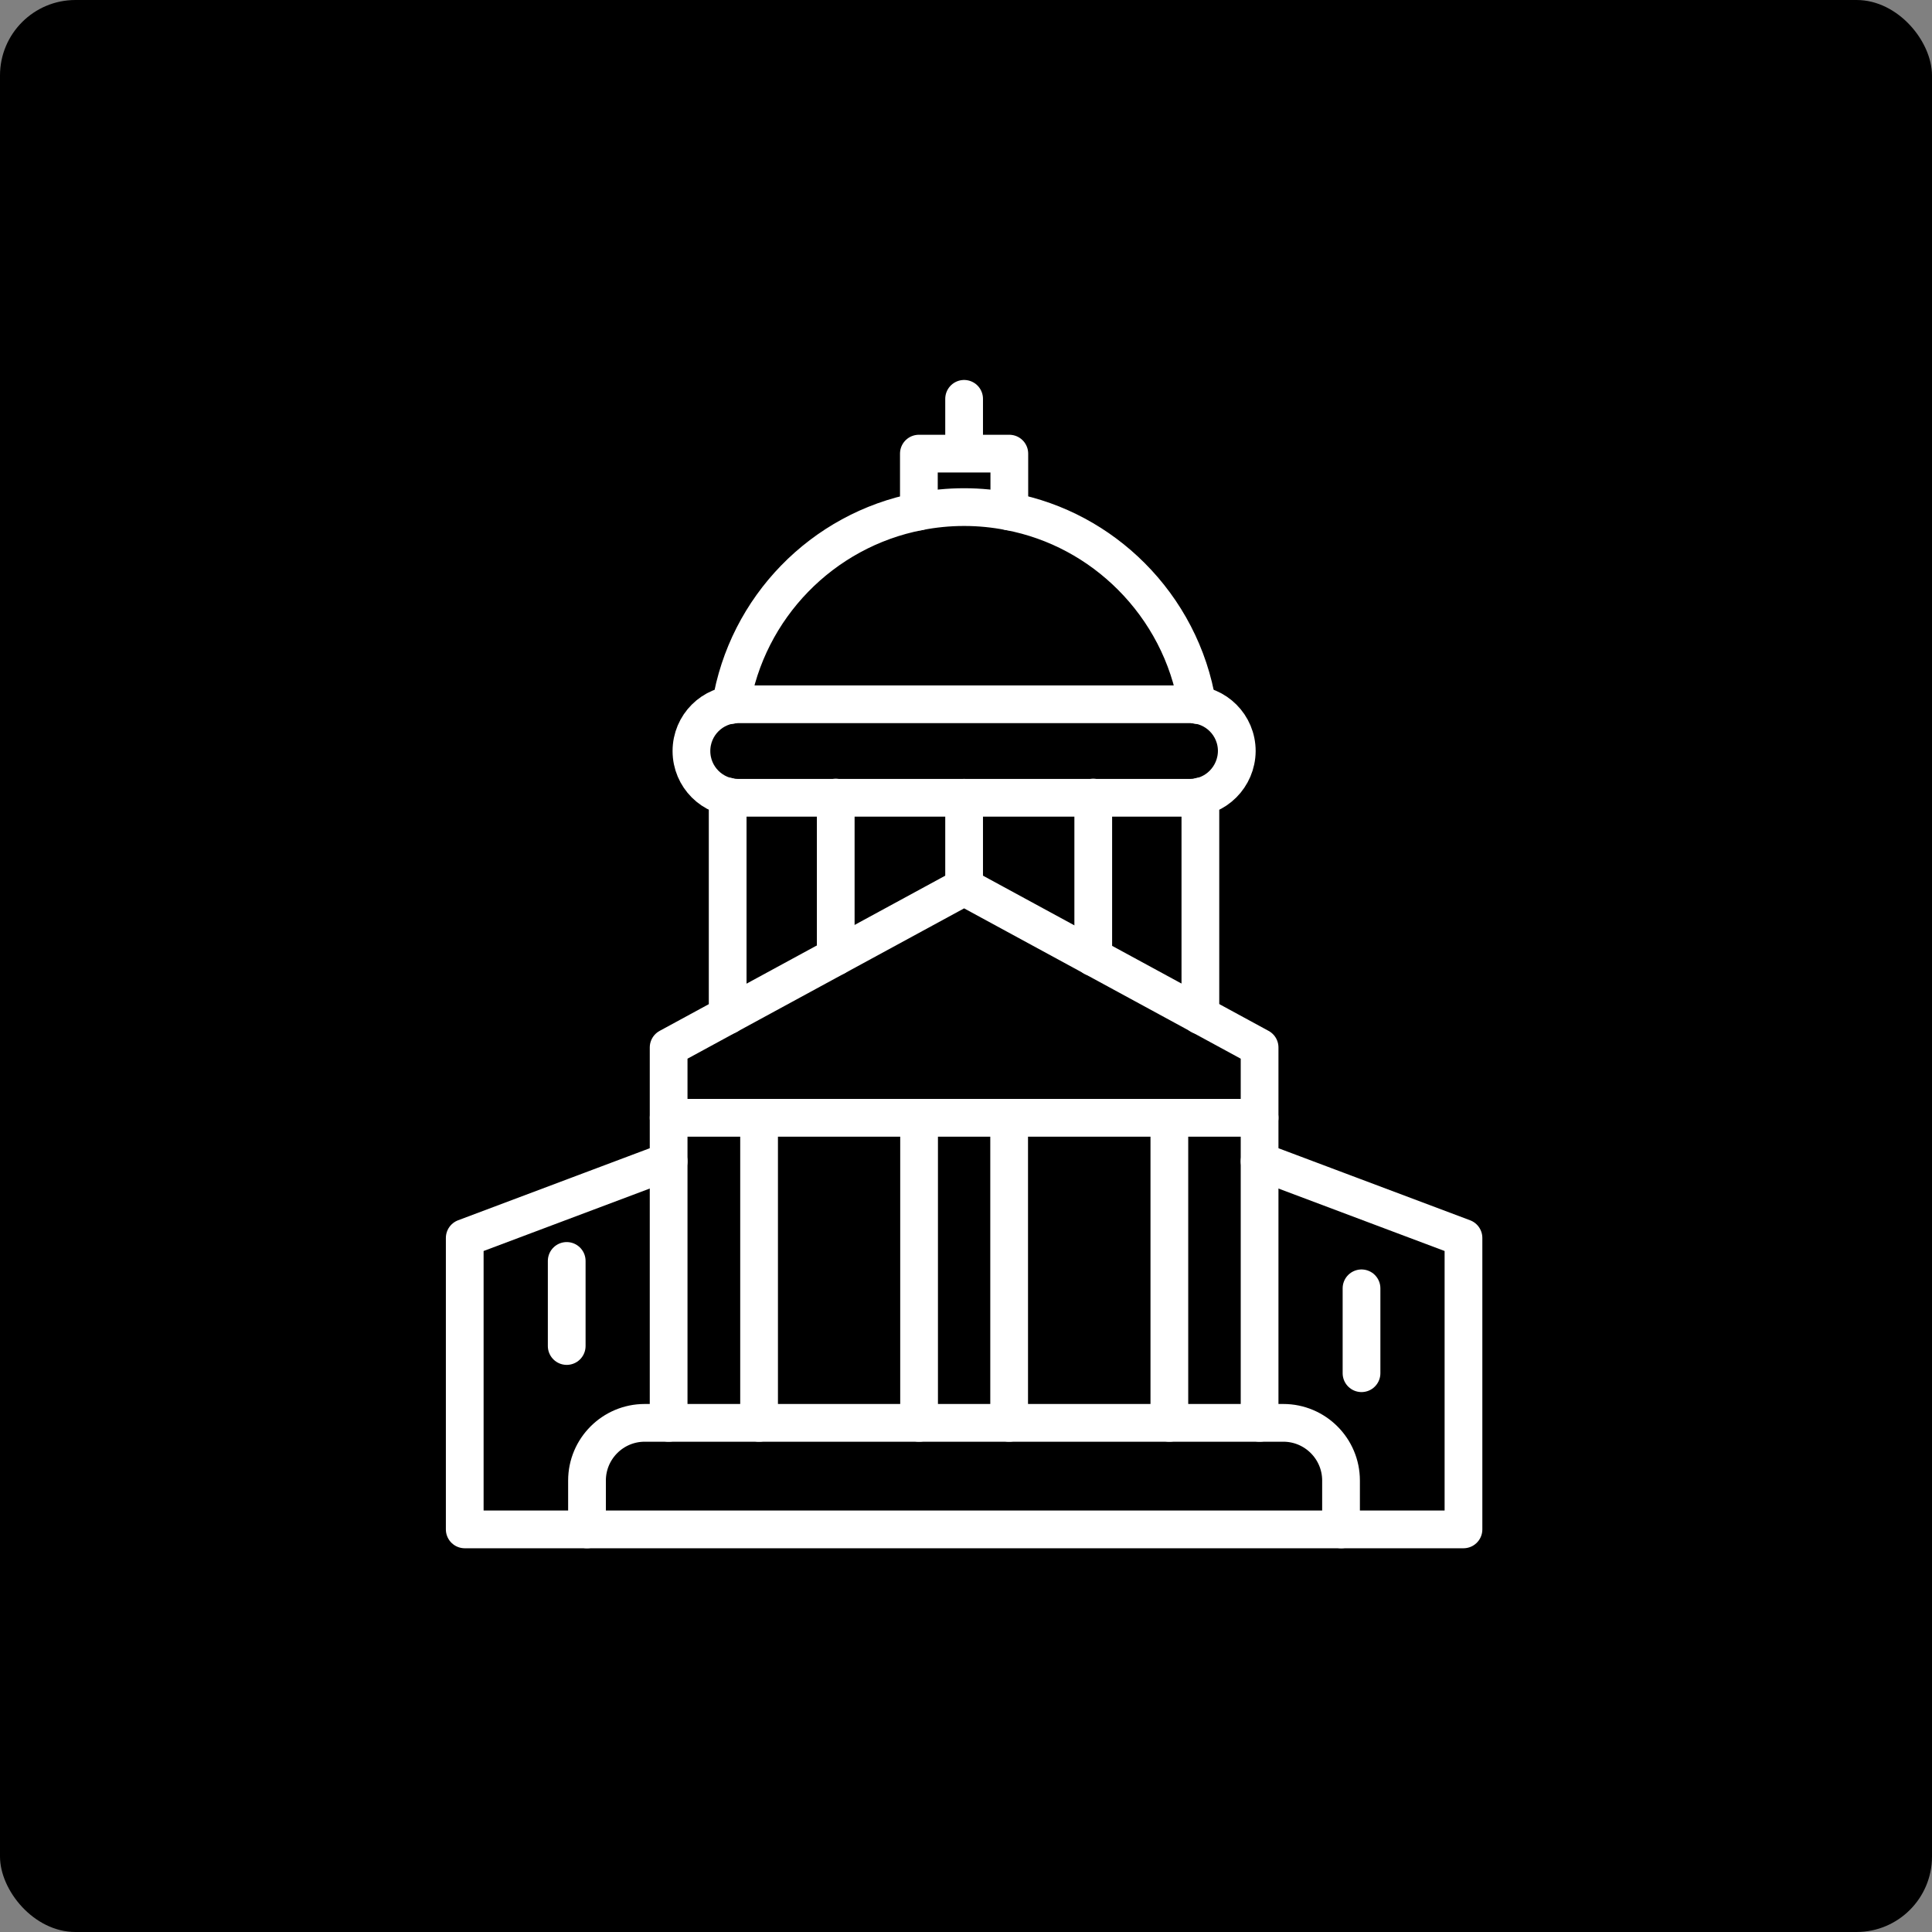
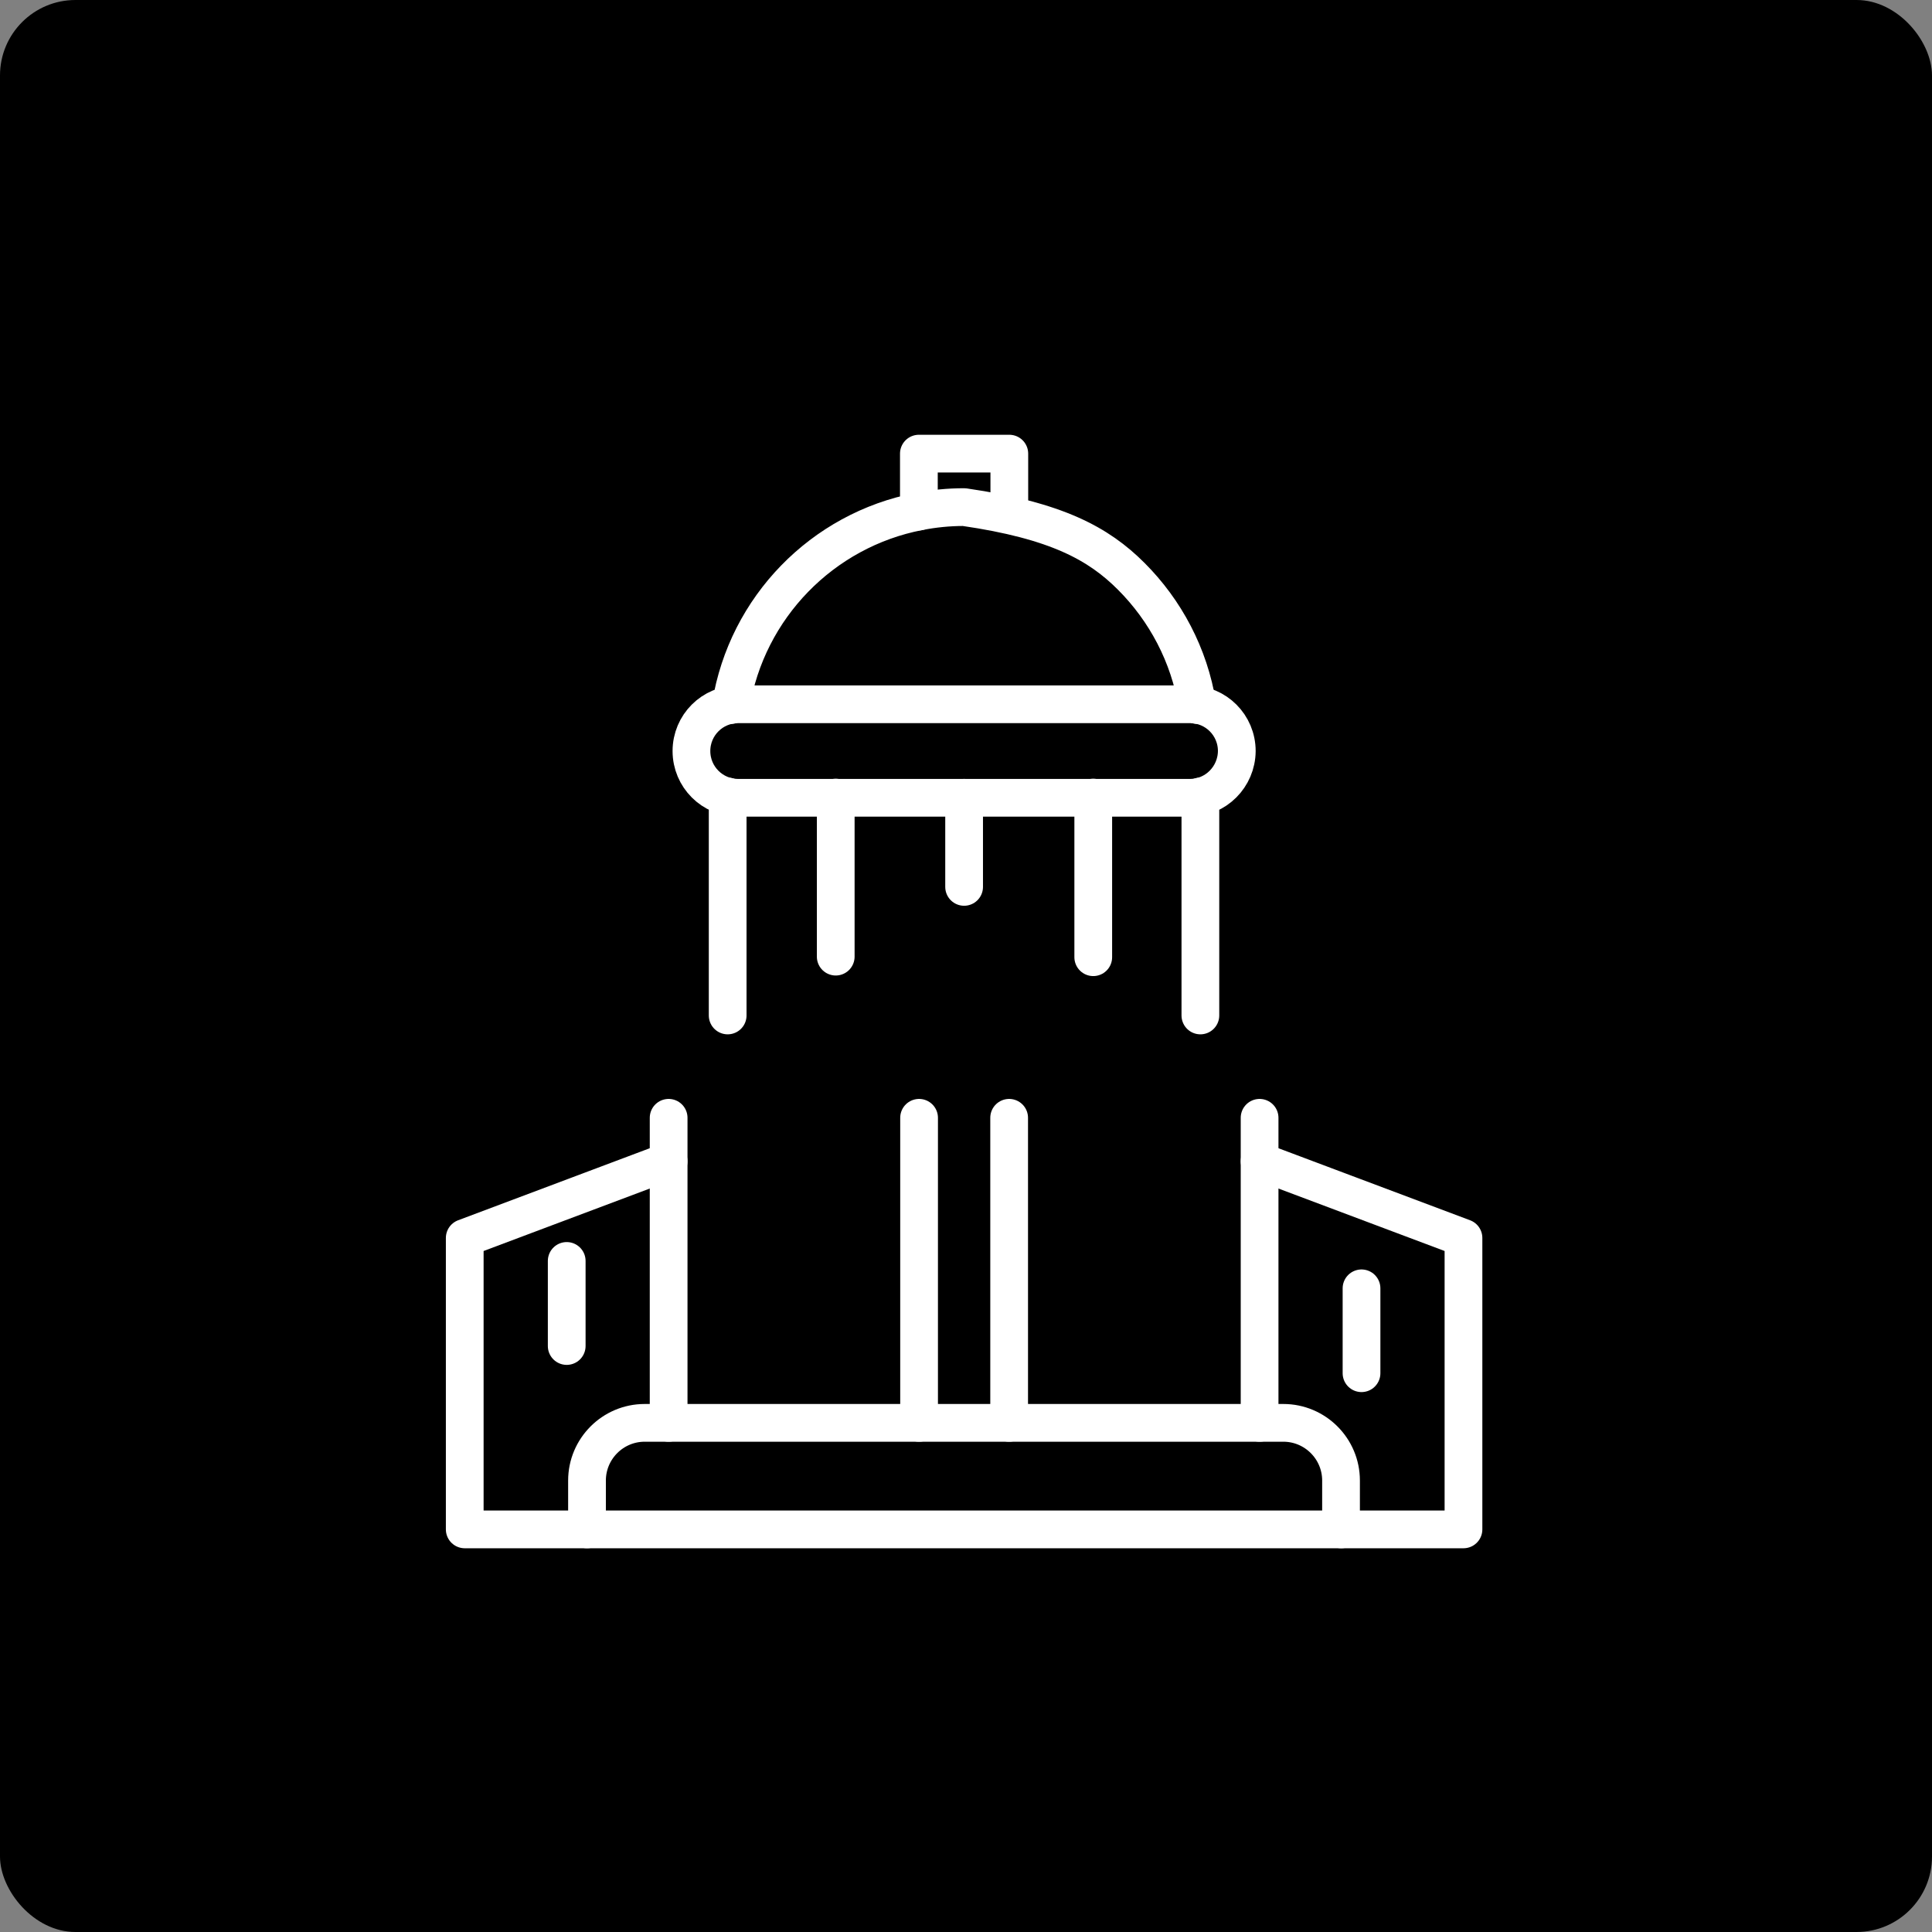
<svg xmlns="http://www.w3.org/2000/svg" width="512" height="512" viewBox="0 0 512 512" fill="none">
  <rect x="0" y="0" width="512" height="512" fill="#808080" stroke="none" />
  <rect width="512" height="512" rx="20" fill="black" />
-   <path d="M255.5 119.863V105.695" stroke="white" stroke-width="10" stroke-miterlimit="10" stroke-linecap="round" stroke-linejoin="round" />
-   <path d="M193.699 186.844C197.914 160.996 217.922 140.48 243.516 135.555C247.375 134.793 251.387 134.387 255.5 134.387C259.613 134.387 263.625 134.793 267.484 135.555C280.027 137.941 291.148 144.086 299.781 152.719C308.82 161.758 315.168 173.59 317.301 186.844" stroke="white" stroke-width="10" stroke-miterlimit="10" stroke-linecap="round" stroke-linejoin="round" />
+   <path d="M193.699 186.844C197.914 160.996 217.922 140.48 243.516 135.555C247.375 134.793 251.387 134.387 255.5 134.387C280.027 137.941 291.148 144.086 299.781 152.719C308.82 161.758 315.168 173.59 317.301 186.844" stroke="white" stroke-width="10" stroke-miterlimit="10" stroke-linecap="round" stroke-linejoin="round" />
  <path d="M318.113 269.109V211.066" stroke="white" stroke-width="10" stroke-miterlimit="10" stroke-linecap="round" stroke-linejoin="round" />
  <path d="M192.84 269.109V211.066" stroke="white" stroke-width="10" stroke-miterlimit="10" stroke-linecap="round" stroke-linejoin="round" />
  <path d="M315.371 211.422H195.629C188.773 211.422 183.238 205.887 183.238 199.031C183.238 192.176 188.773 186.641 195.629 186.641H315.371C322.227 186.641 327.762 192.176 327.762 199.031C327.711 205.887 322.176 211.422 315.371 211.422Z" stroke="white" stroke-width="10" stroke-miterlimit="10" stroke-linecap="round" stroke-linejoin="round" />
  <path d="M243.512 135.554V120.218H267.48V135.554" stroke="white" stroke-width="10" stroke-miterlimit="10" stroke-linecap="round" stroke-linejoin="round" />
-   <path d="M333.805 277.59L255.5 235.035L177.195 277.59V296.227H333.805V277.59Z" stroke="white" stroke-width="10" stroke-miterlimit="10" stroke-linecap="round" stroke-linejoin="round" />
  <path d="M255.5 211.422V235.035" stroke="white" stroke-width="10" stroke-miterlimit="10" stroke-linecap="round" stroke-linejoin="round" />
  <path d="M289.723 253.671V211.37" stroke="white" stroke-width="10" stroke-miterlimit="10" stroke-linecap="round" stroke-linejoin="round" />
  <path d="M221.477 253.52V211.371" stroke="white" stroke-width="10" stroke-miterlimit="10" stroke-linecap="round" stroke-linejoin="round" />
-   <path d="M201.164 377.07V296.227" stroke="white" stroke-width="10" stroke-miterlimit="10" stroke-linecap="round" stroke-linejoin="round" />
  <path d="M177.195 377.07V296.227" stroke="white" stroke-width="10" stroke-miterlimit="10" stroke-linecap="round" stroke-linejoin="round" />
-   <path d="M309.891 377.068V296.225" stroke="white" stroke-width="10" stroke-miterlimit="10" stroke-linecap="round" stroke-linejoin="round" />
  <path d="M333.805 377.07V296.227" stroke="white" stroke-width="10" stroke-miterlimit="10" stroke-linecap="round" stroke-linejoin="round" />
  <path d="M243.566 377.07V296.227" stroke="white" stroke-width="10" stroke-miterlimit="10" stroke-linecap="round" stroke-linejoin="round" />
  <path d="M267.434 377.07V296.227" stroke="white" stroke-width="10" stroke-miterlimit="10" stroke-linecap="round" stroke-linejoin="round" />
  <path d="M355.437 405.305H155.562V392.355C155.562 383.926 162.418 377.07 170.848 377.07H340.102C348.531 377.07 355.387 383.926 355.387 392.355V405.305H355.437Z" stroke="white" stroke-width="10" stroke-miterlimit="10" stroke-linecap="round" stroke-linejoin="round" />
  <path d="M333.805 307.754L387.836 328.066V405.305H355.437" stroke="white" stroke-width="10" stroke-miterlimit="10" stroke-linecap="round" stroke-linejoin="round" />
  <path d="M360.816 341.42V363.916" stroke="white" stroke-width="10" stroke-miterlimit="10" stroke-linecap="round" stroke-linejoin="round" />
  <path d="M177.191 307.755L123.16 328.067V405.306H155.559" stroke="white" stroke-width="10" stroke-miterlimit="10" stroke-linecap="round" stroke-linejoin="round" />
  <path d="M150.184 334.161V356.708" stroke="white" stroke-width="10" stroke-miterlimit="10" stroke-linecap="round" stroke-linejoin="round" />
</svg>